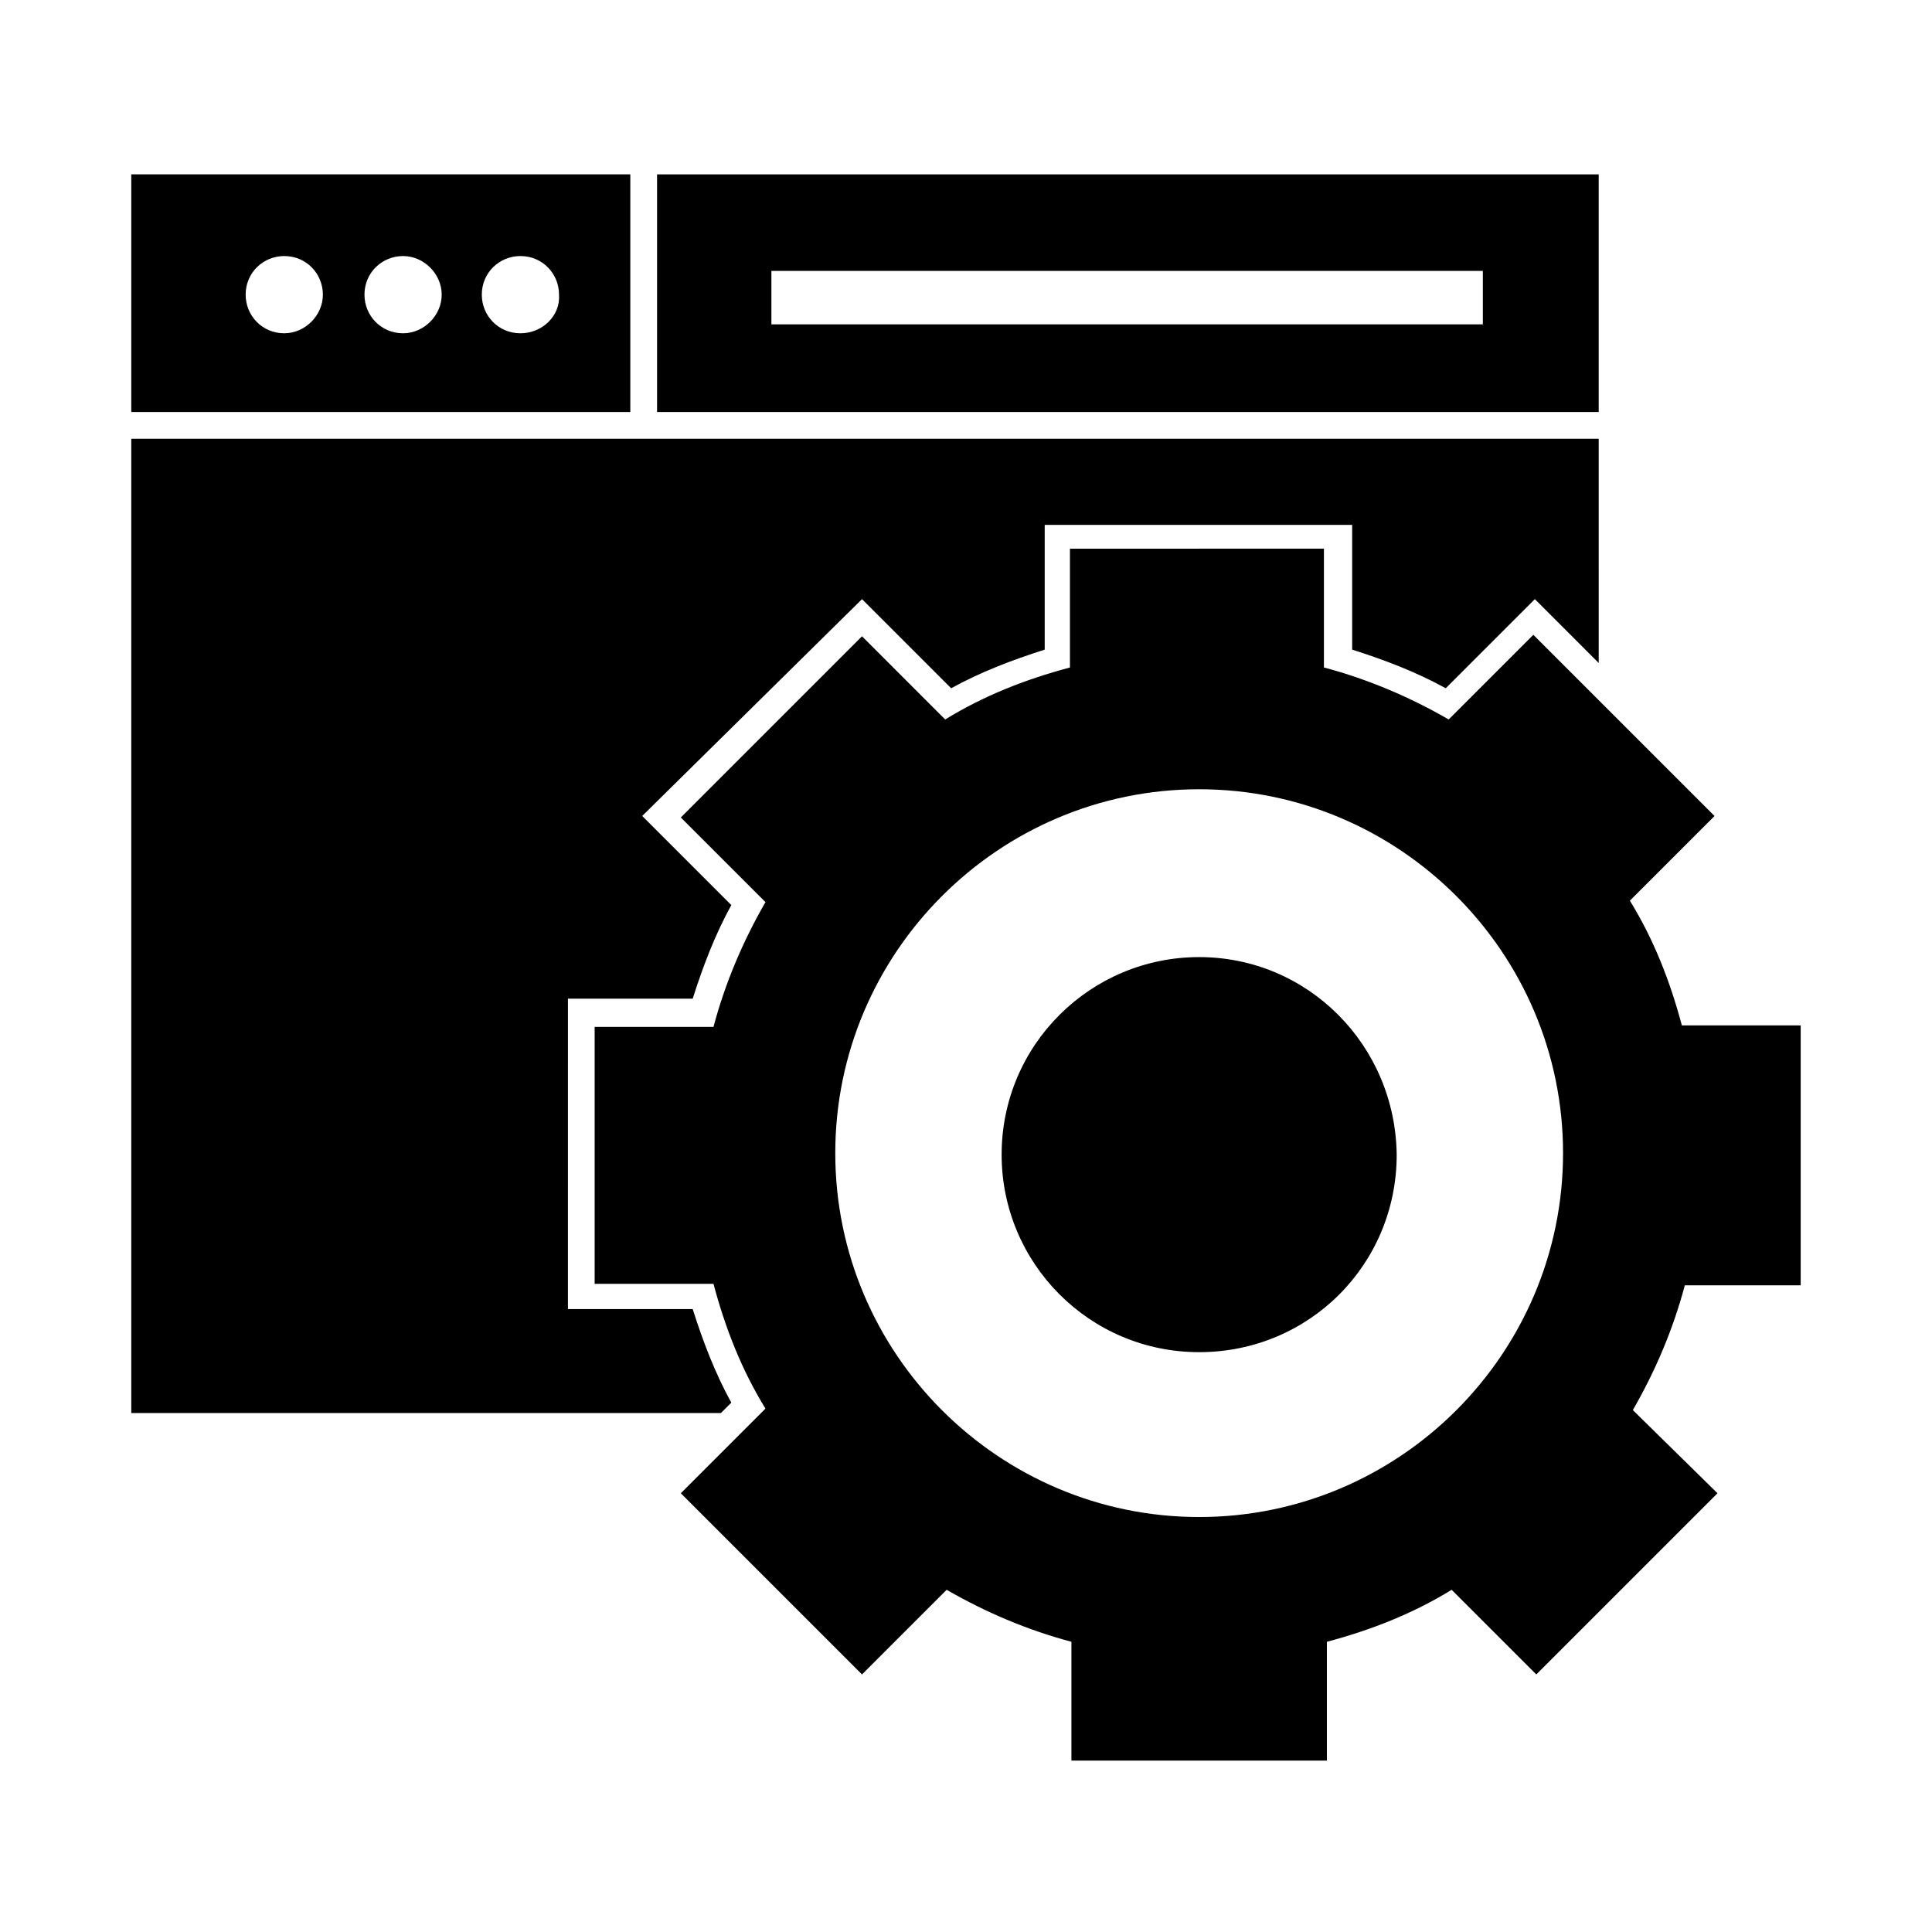
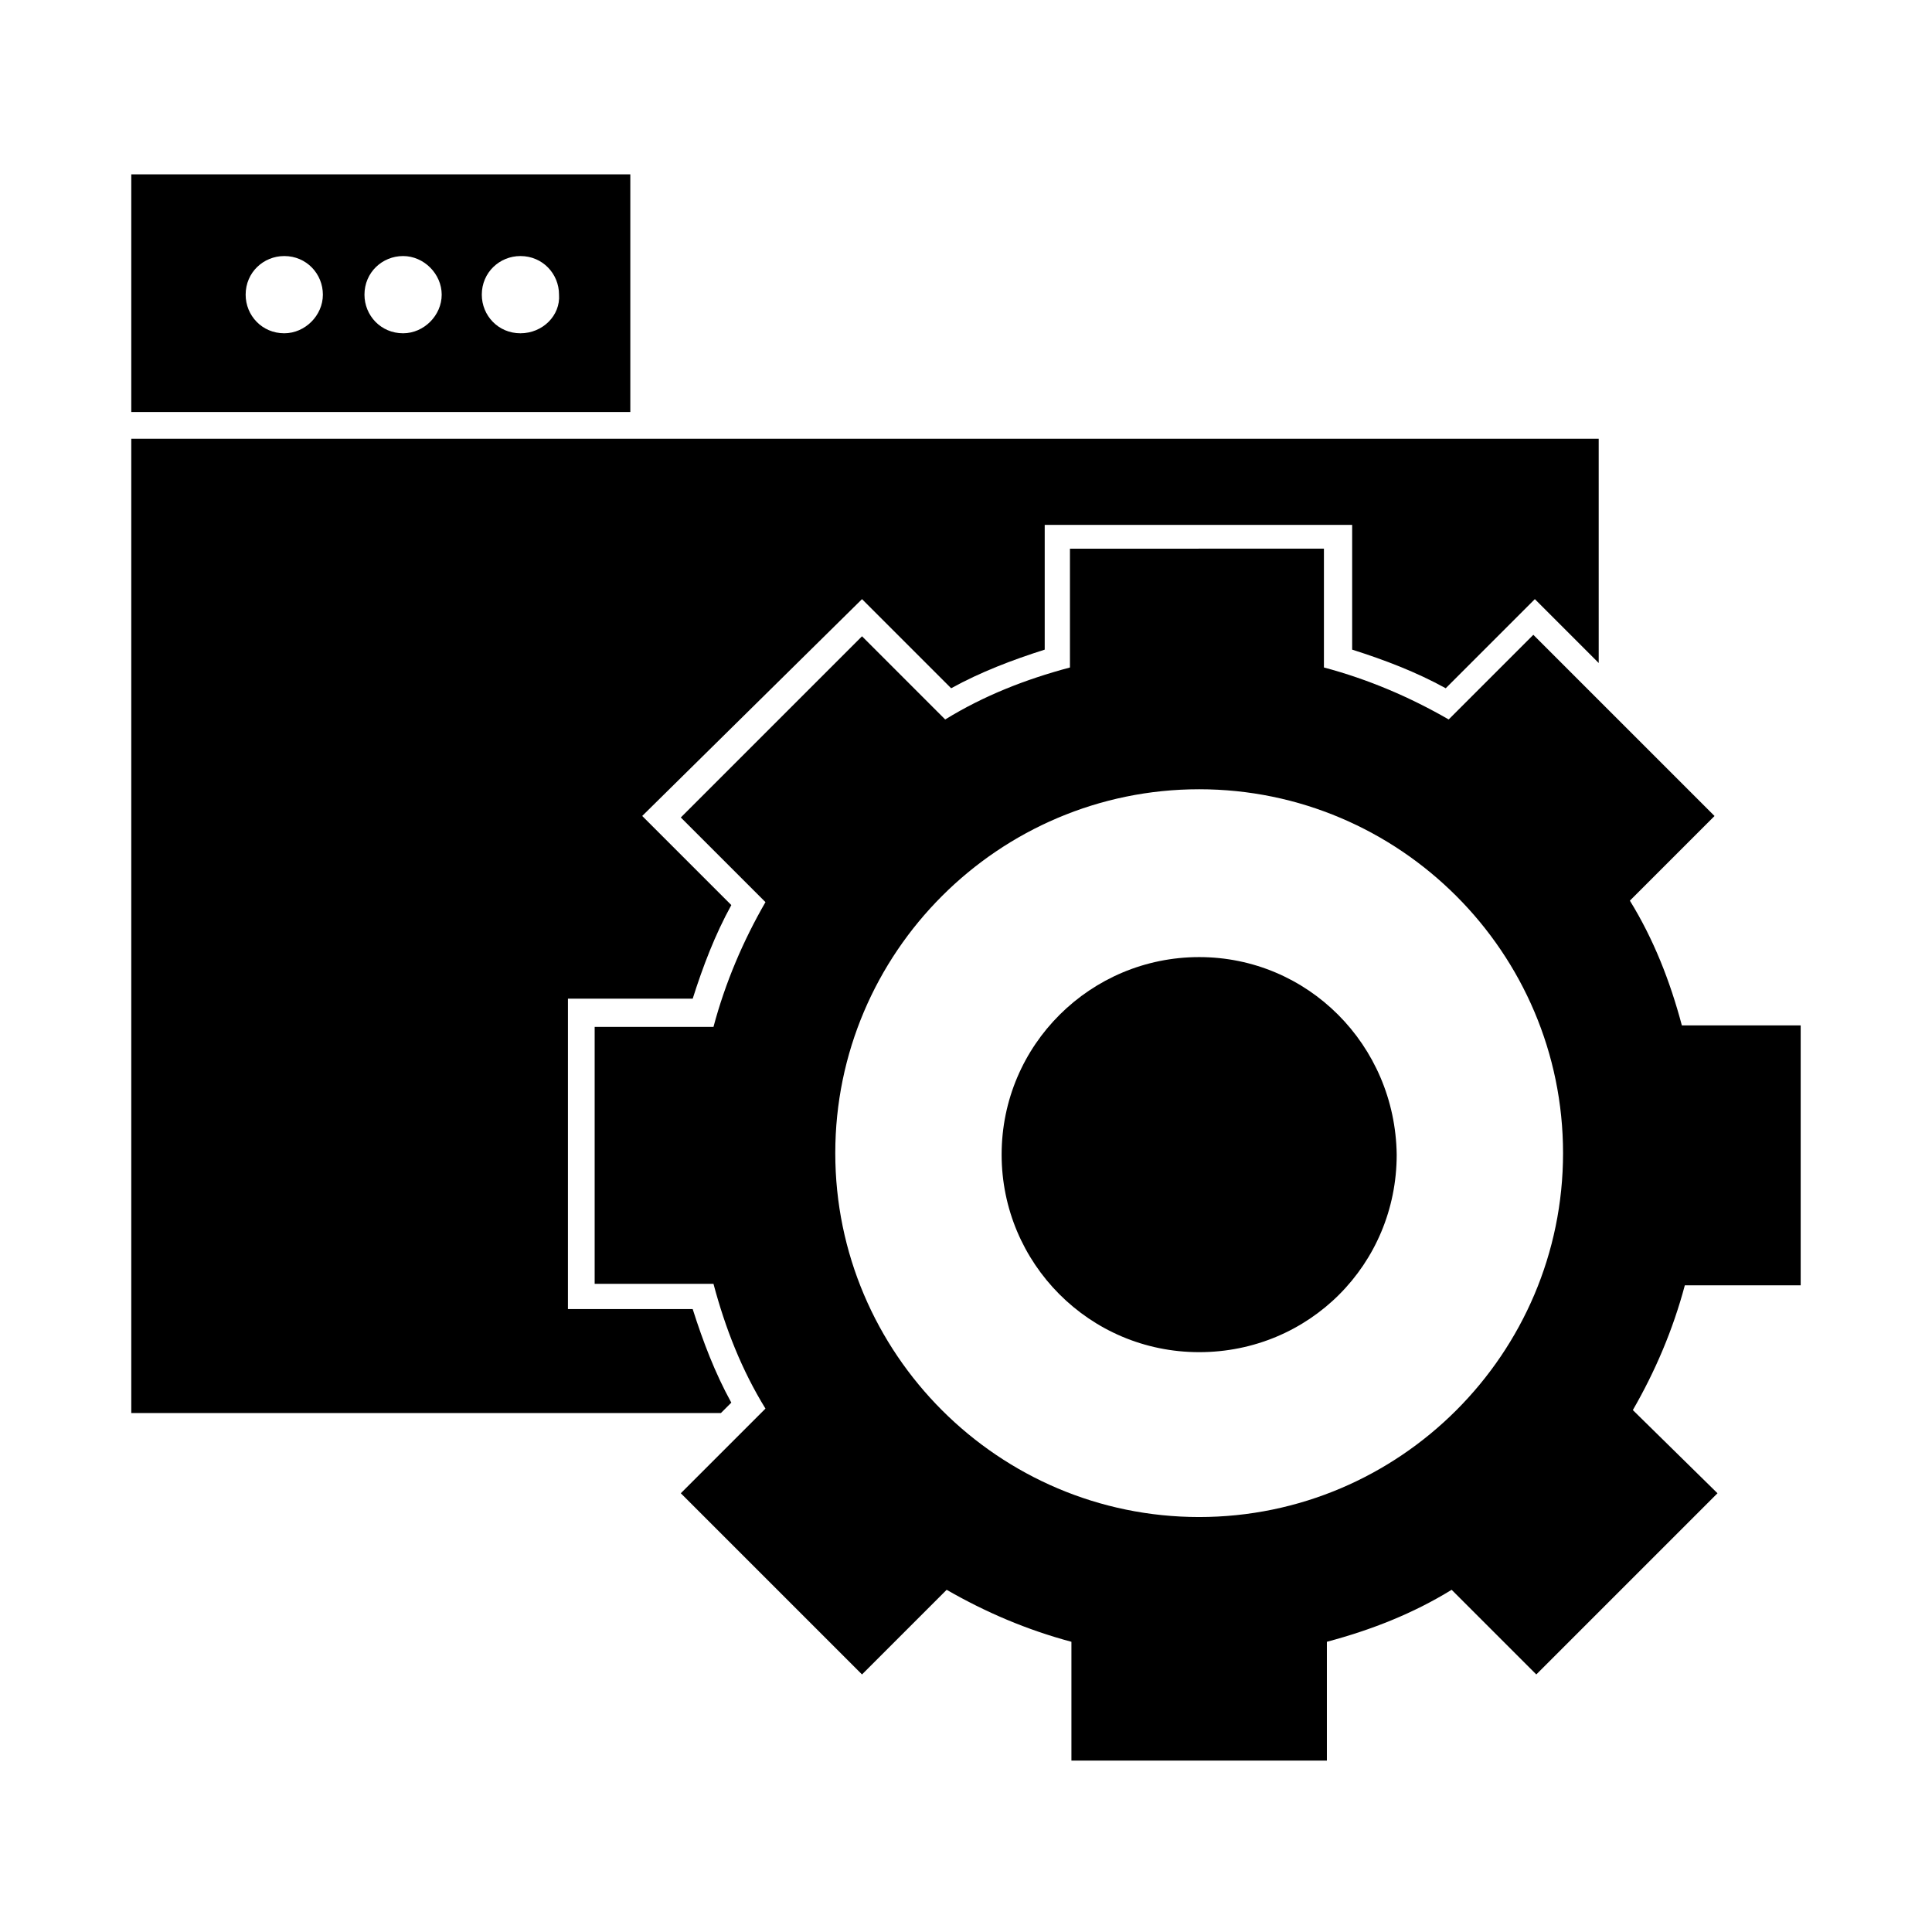
<svg xmlns="http://www.w3.org/2000/svg" fill="#000000" width="800px" height="800px" version="1.1" viewBox="144 144 512 512">
  <g>
    <path d="m621.2 483.84v-68.094h-31.488c-3.148-11.809-7.477-22.828-13.777-33.062l22.434-22.434-48.02-48.02-22.434 22.434c-10.234-5.902-21.254-10.629-33.062-13.777v-31.488l-67.305 0.004v31.488c-11.809 3.148-22.828 7.477-33.062 13.777l-22.043-22.047-48.02 48.02 22.434 22.434c-5.902 10.234-10.629 21.254-13.777 33.062h-31.488v68.094h31.488c3.148 11.809 7.477 22.828 13.777 33.062l-22.434 22.434 48.02 48.02 22.434-22.434c10.234 5.902 21.254 10.629 33.062 13.777v31.488h67.699v-31.488c11.809-3.148 22.828-7.477 33.062-13.777l22.434 22.434 48.02-48.02-22.434-22.043c5.902-10.234 10.629-21.254 13.777-33.062l30.703 0.004zm-159.41 62.188c-53.137 0-96.434-43.297-96.434-96.434 0-53.137 43.297-96.434 96.434-96.434s96.434 43.297 96.434 96.434c0 53.137-43.297 96.434-96.434 96.434z" />
    <path d="m461.79 397.64c-28.734 0-52.348 23.223-52.348 52.348 0 28.734 23.223 52.348 52.348 52.348s52.348-23.223 52.348-52.348c-0.391-29.125-23.613-52.348-52.348-52.348z" />
-     <path d="m318.13 190.21v62.977h249.54v-62.977zm218.84 39.75h-188.54v-14.168h188.54z" />
    <path d="m311.04 190.21h-132.25v62.977h132.25zm-91.707 42.113c-5.902 0-10.234-4.723-10.234-10.234 0-5.902 4.723-10.234 10.234-10.234 5.902 0 10.234 4.723 10.234 10.234 0 5.512-4.723 10.234-10.234 10.234zm31.488 0c-5.902 0-10.234-4.723-10.234-10.234 0-5.902 4.723-10.234 10.234-10.234s10.234 4.723 10.234 10.234c0 5.512-4.723 10.234-10.234 10.234zm31.094 0c-5.902 0-10.234-4.723-10.234-10.234 0-5.902 4.723-10.234 10.234-10.234 5.902 0 10.234 4.723 10.234 10.234 0.395 5.512-4.332 10.234-10.234 10.234z" />
    <path d="m178.79 260.27v258.2h156.26l2.754-2.754c-4.328-7.871-7.477-16.137-10.234-24.797h-33.062l0.004-82.266h33.062c2.754-8.66 5.902-16.926 10.234-24.797l-23.617-23.617 58.254-57.465 23.617 23.617c7.871-4.328 16.137-7.477 24.797-10.234v-33.062h81.477v33.062c8.66 2.754 16.926 5.902 24.797 10.234l23.617-23.617 16.926 16.926-0.004-59.434z" />
  </g>
</svg>